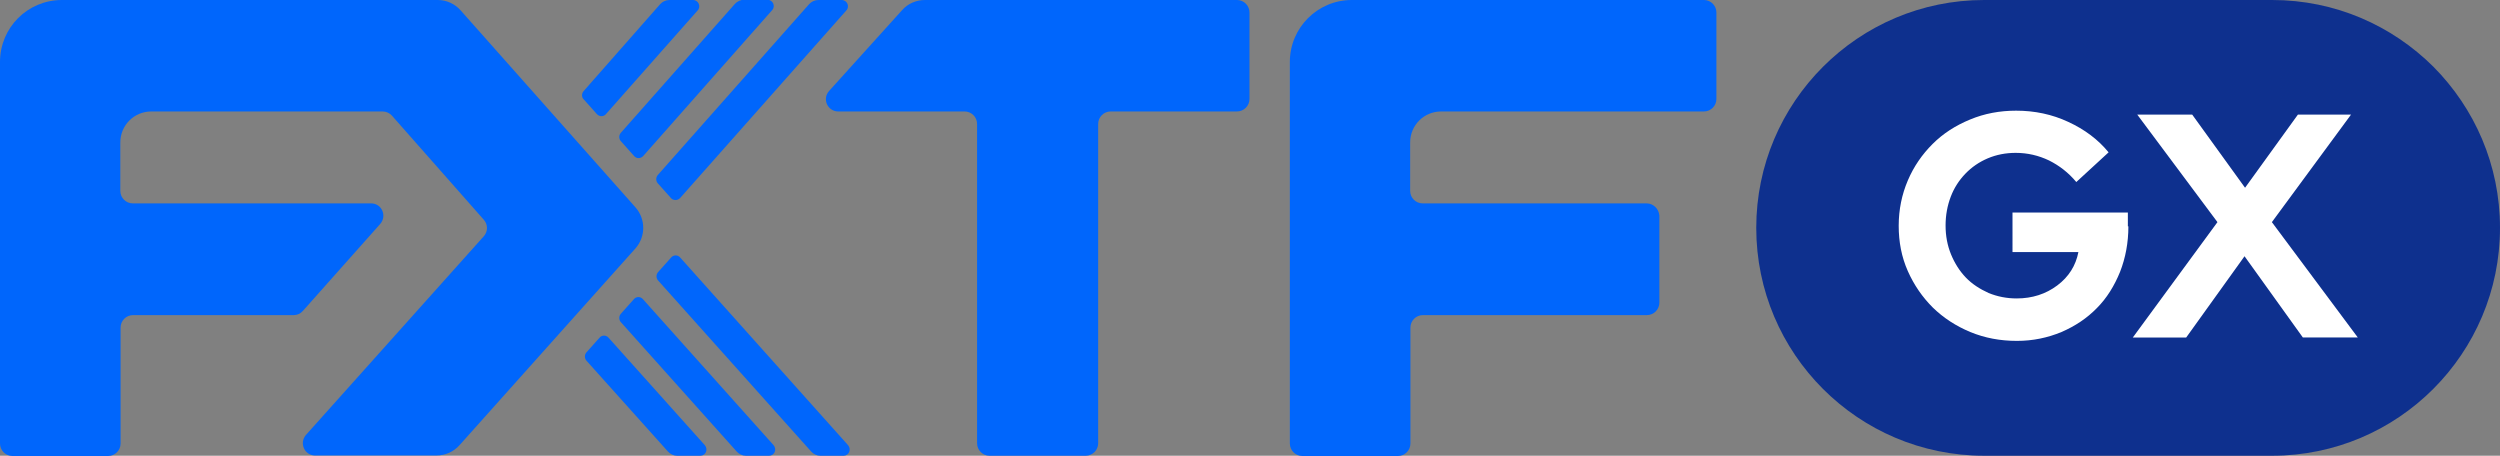
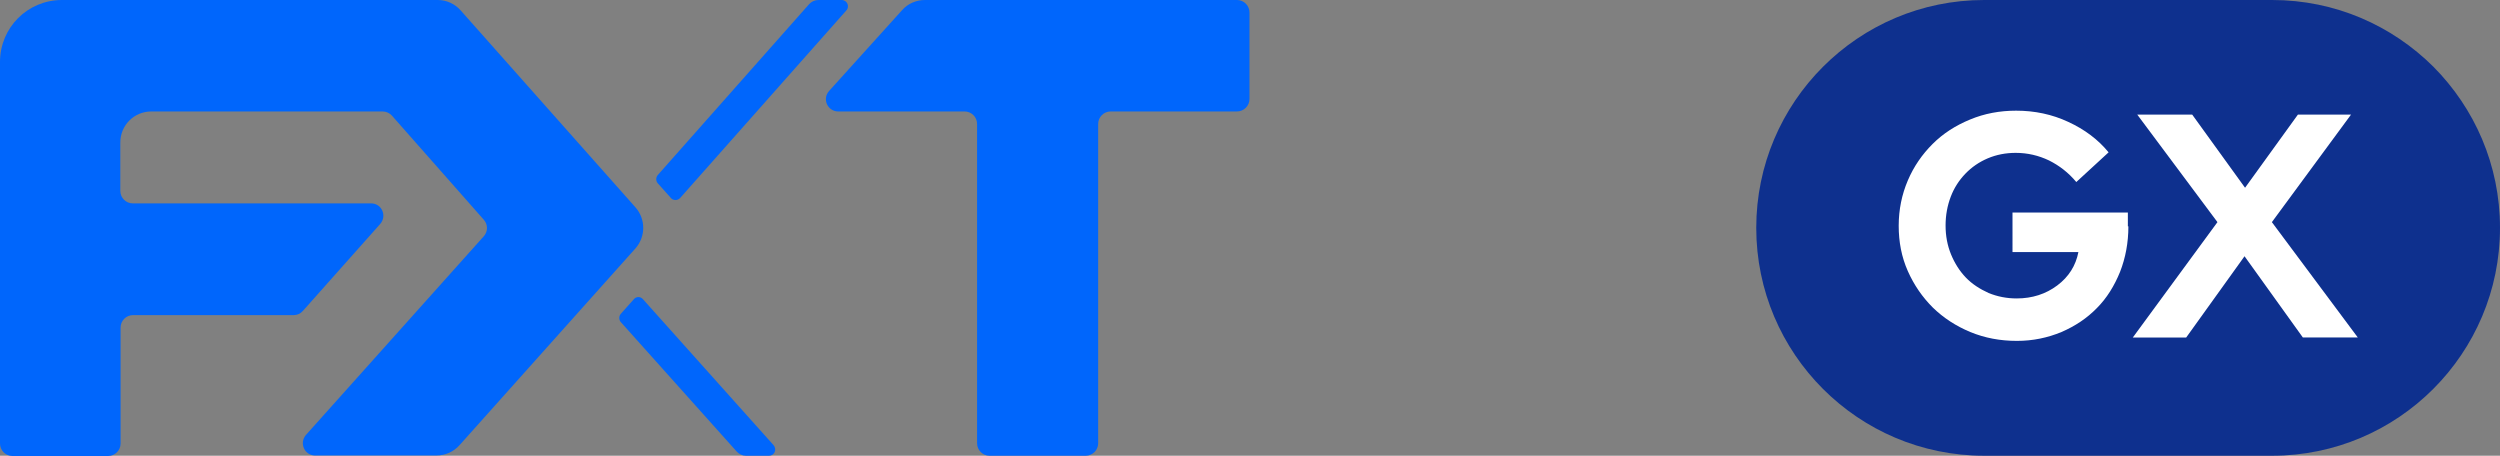
<svg xmlns="http://www.w3.org/2000/svg" version="1.1" id="图层_1" x="0px" y="0px" viewBox="0 0 960 175" style="enable-background:new 0 0 960 175;" xml:space="preserve">
  <rect x="0" y="0" width="960" height="175" fill="#808080" stroke="none" />
  <style type="text/css">
	.st0{fill:#0E308E;}
	.st1{fill:#FFFFFF;}
	.st2{fill:#0066FC;}
</style>
  <g>
    <path class="st0" d="M872.5,0H761.9c-48.3,0-87.5,39.2-87.5,87.5l0,0c0,48.3,39.2,87.5,87.5,87.5h110.6c48.3,0,87.5-39.2,87.5-87.5   l0,0c0-24.2-9.8-46-25.6-61.9C918.5,9.8,896.7,0,872.5,0z" />
    <g>
      <g>
        <path class="st1" d="M817.3,86.9c0,6.3-1.1,12.1-3.2,17.5c-2.2,5.4-5.1,10.1-8.9,13.9c-3.8,3.9-8.3,6.9-13.6,9.2     c-5.3,2.2-11,3.4-17.1,3.4c-6.4,0-12.3-1.1-17.9-3.4c-5.5-2.3-10.3-5.4-14.4-9.4c-4-4-7.2-8.6-9.6-14c-2.4-5.4-3.5-11.2-3.5-17.4     c0-6.2,1.2-12,3.5-17.4s5.5-10,9.5-14s8.8-7.1,14.4-9.4c5.5-2.3,11.4-3.4,17.7-3.4c7.1,0,13.8,1.4,20,4.3     c6.3,2.9,11.5,6.8,15.5,11.7l-12.4,11.4c-3-3.6-6.5-6.3-10.5-8.3c-4-1.9-8.2-2.9-12.8-2.9c-3.8,0-7.4,0.7-10.7,2.1     c-3.3,1.4-6.2,3.4-8.6,5.9c-2.4,2.5-4.3,5.4-5.6,8.8s-2,7.1-2,11.1s0.7,7.7,2.1,11.1c1.4,3.4,3.3,6.4,5.7,8.9s5.4,4.4,8.7,5.9     c3.4,1.4,7,2.1,10.8,2.1c6,0,11.2-1.7,15.6-5c4.4-3.3,7.1-7.6,8.1-12.8h-25.3V81.6h44.3v5.3H817.3z" />
        <path class="st1" d="M839.5,129.6H819l32.5-44.3L820.7,44h21.1l20.3,28.1L882.4,44h20.4l-30.4,41.3l33,44.3h-21.1l-22.4-31.2     L839.5,129.6z" />
      </g>
    </g>
    <g>
-       <path class="st2" d="M632.3,78.1h-86c-2.6,0-4.8-2.1-4.8-4.8V54.7c0-6.6,5.3-11.9,11.9-11.9h100.9c2.6,0,4.8-2.1,4.8-4.8V4.8    c0-2.6-2.1-4.8-4.8-4.8H519.1c-13.1,0-23.8,10.6-23.8,23.8v146.5c0,2.6,2.1,4.8,4.8,4.8h36.7c2.6,0,4.8-2.1,4.8-4.8v-44.5    c0-2.6,2.1-4.8,4.8-4.8h86c2.6,0,4.8-2.1,4.8-4.8V82.8C637,80.2,634.9,78.1,632.3,78.1z" />
      <path class="st2" d="M346.4,3.9l-28,31c-2.8,3.1-0.6,7.9,3.5,7.9h48.5c2.6,0,4.8,2.1,4.8,4.8v122.6c0,2.6,2.1,4.8,4.8,4.8h36.9    c2.6,0,4.8-2.1,4.8-4.8V47.6c0-2.6,2.1-4.8,4.8-4.8H475c2.6,0,4.8-2.1,4.8-4.8V4.8c0-2.6-2.1-4.8-4.8-4.8H355.2    C351.8,0,348.6,1.4,346.4,3.9z" />
      <path class="st2" d="M168.1,0H23.8C10.6,0,0,10.6,0,23.8v146.5c0,2.6,2.1,4.8,4.8,4.8h36.7c2.6,0,4.8-2.1,4.8-4.8v-44.5    c0-2.6,2.1-4.8,4.8-4.8h61.7c1.4,0,2.6-0.6,3.5-1.6L146,86c2.7-3.1,0.6-7.9-3.5-7.9H51c-2.6,0-4.8-2.1-4.8-4.8V54.7    c0-6.6,5.3-11.9,11.9-11.9h88.8c1.4,0,2.7,0.6,3.6,1.6l35.3,40c1.6,1.8,1.6,4.5,0,6.3L117.5,167c-2.7,3.1-0.6,7.9,3.5,7.9h46.6    c3.4,0,6.6-1.4,8.9-4L244,95.4c4-4.5,4-11.3,0-15.8L176.9,4C174.7,1.5,171.5,0,168.1,0z" />
-       <path class="st2" d="M225.2,138.5l31.3,34.9c0.9,1,2.2,1.6,3.5,1.6h8.9c2.1,0,3.1-2.4,1.8-4l-37-41.3c-0.9-1.1-2.6-1.1-3.5,0    l-5,5.6C224.4,136.2,224.4,137.6,225.2,138.5z" />
      <path class="st2" d="M238.4,123.7l44.5,49.7c0.9,1,2.2,1.6,3.5,1.6h8.9c2.1,0,3.1-2.4,1.8-4l-50.2-56.1c-0.9-1.1-2.6-1.1-3.5,0    l-5,5.6C237.6,121.4,237.6,122.8,238.4,123.7z" />
-       <path class="st2" d="M247,59.9l49.5-56c1.4-1.5,0.3-4-1.8-4h-8.9c-1.4,0-2.7,0.6-3.6,1.6L238.4,51c-0.8,0.9-0.8,2.3,0,3.2l5,5.6    C244.3,61,246,61,247,59.9z" />
      <path class="st2" d="M310.7,1.6l-58.1,65.6c-0.8,0.9-0.8,2.3,0,3.2l5,5.6c0.9,1.1,2.6,1.1,3.6,0L325,4c1.4-1.5,0.3-4-1.8-4h-8.9    C312.9,0,311.6,0.6,310.7,1.6z" />
-       <path class="st2" d="M232.7,43.8L267.9,4c1.4-1.5,0.3-4-1.8-4h-9c-1.4,0-2.7,0.6-3.6,1.6L224.1,35c-0.8,0.9-0.8,2.3,0,3.1l5,5.6    C230.1,44.9,231.8,44.9,232.7,43.8z" />
-       <path class="st2" d="M252.7,107.7l58.8,65.7c0.9,1,2.2,1.6,3.5,1.6h8.9c2.1,0,3.1-2.4,1.8-4l-64.5-72.1c-0.9-1.1-2.6-1.1-3.5,0    l-5,5.6C251.9,105.4,251.9,106.8,252.7,107.7z" />
    </g>
  </g>
</svg>